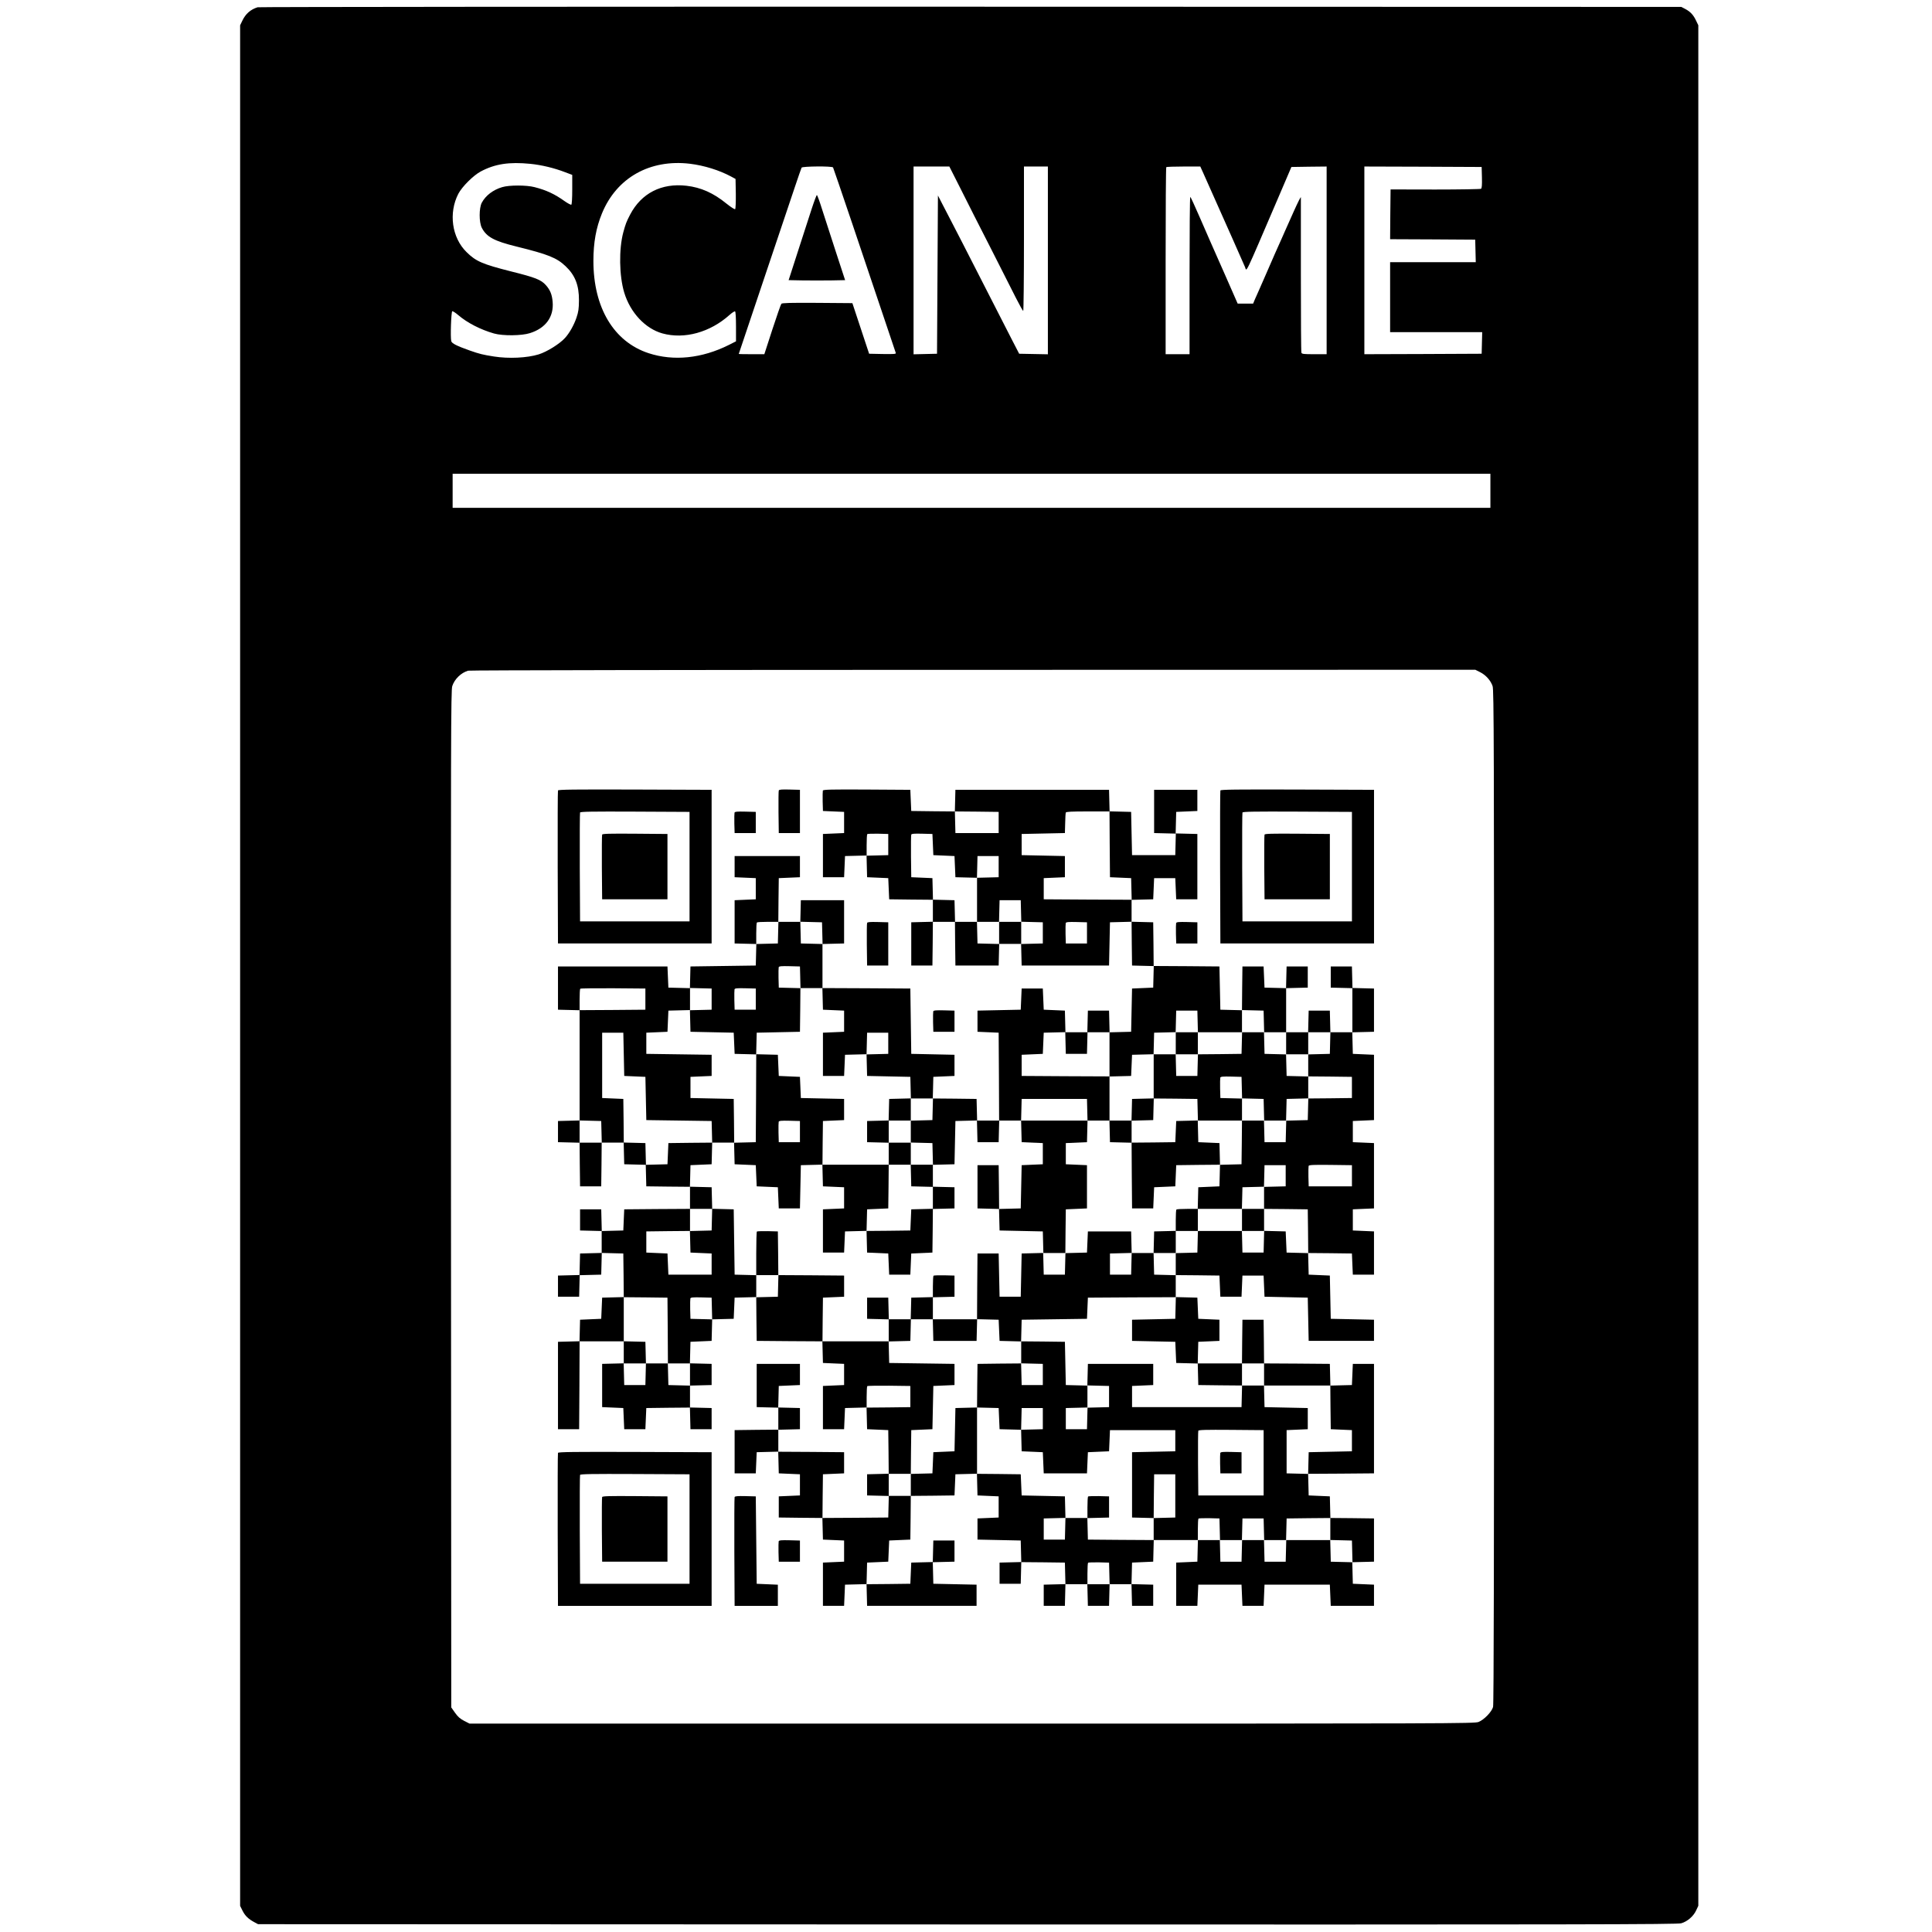
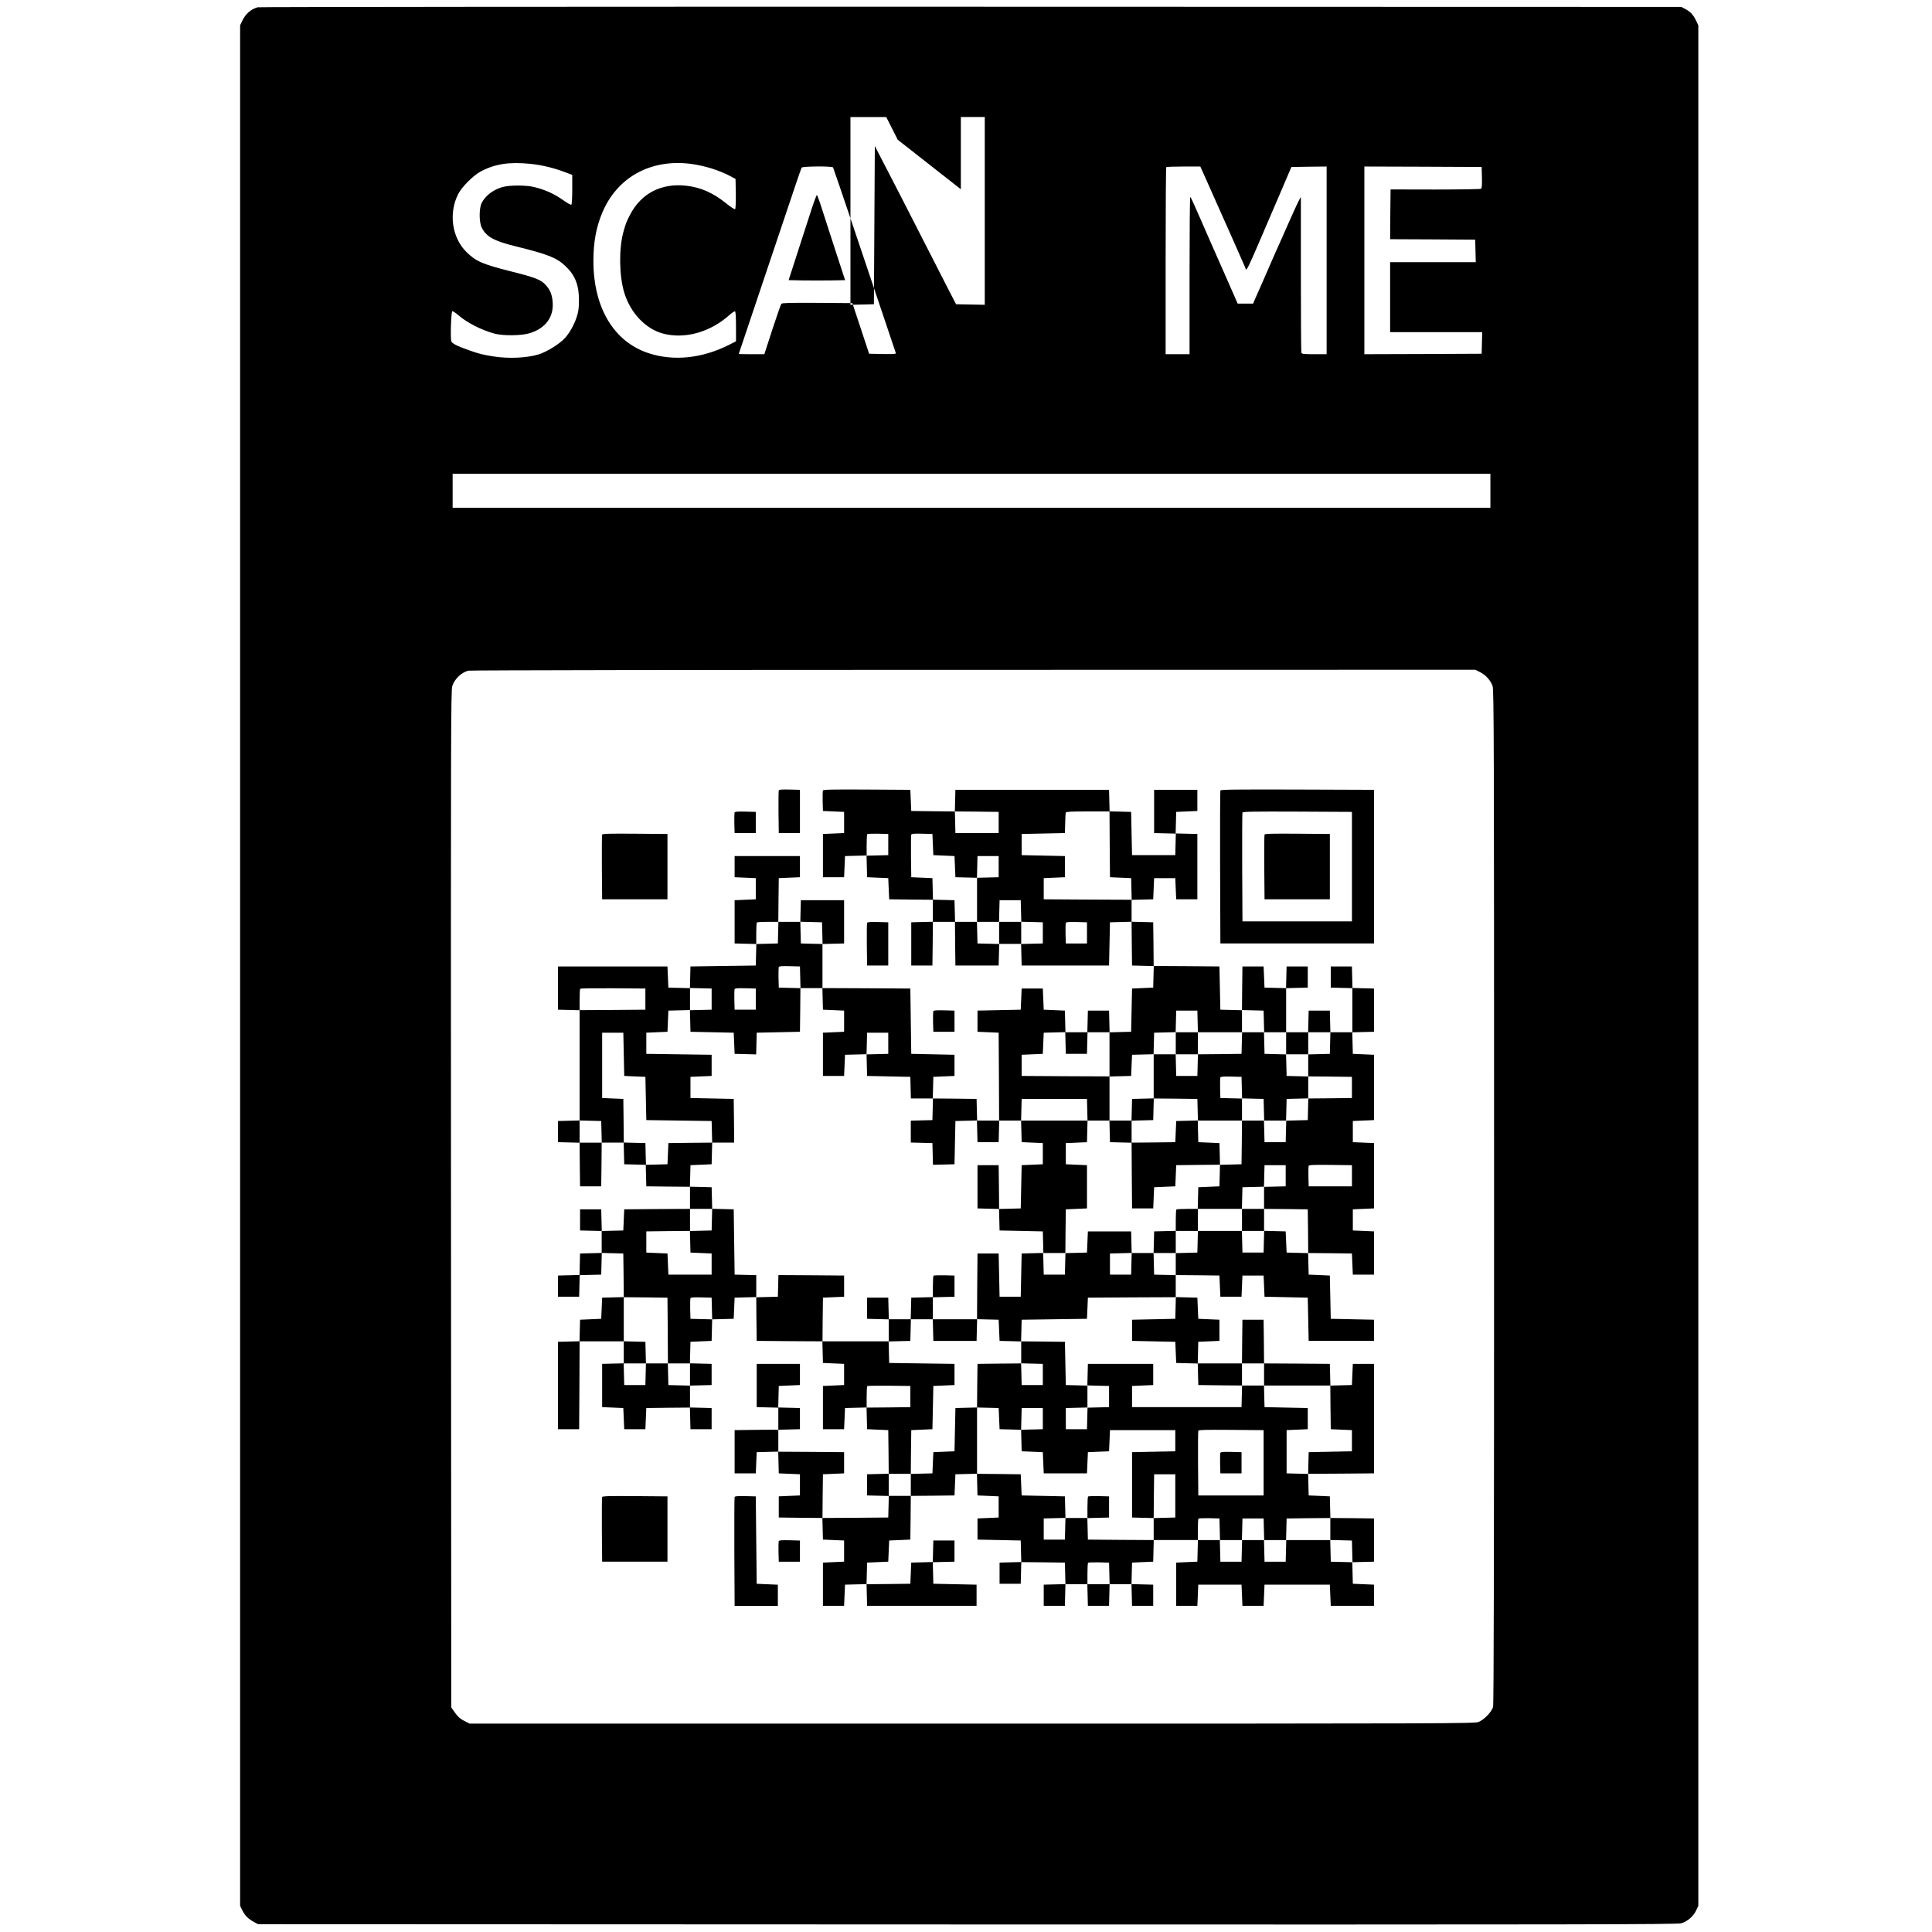
<svg xmlns="http://www.w3.org/2000/svg" width="2100pt" height="2100pt" viewBox="0 0 2100 2100" preserveAspectRatio="xMidYMid meet">
  <g transform="translate(0,2100) scale(0.1,-0.1)" fill="#000000" stroke="none">
-     <path d="M2800 20921 c-77 -24 -131 -72 -166 -146 l-24 -50 0 -10221 0 -10220 26 -52 c28 -56 63 -90 128 -125 l41 -22 7710 -3 c6748 -2 7716 0 7760 13 66 19 132 76 161 139 l24 51 0 10220 0 10220 -24 50 c-29 62 -61 97 -117 127 l-44 23 -7725 2 c-4249 1 -7736 -2 -7750 -6z m2966 -1702 c120 -12 258 -45 377 -91 l77 -29 0 -159 c0 -94 -4 -161 -10 -165 -5 -3 -38 14 -72 38 -109 78 -199 120 -328 153 -88 23 -275 23 -351 0 -99 -29 -180 -91 -222 -169 -31 -59 -31 -212 0 -273 52 -100 134 -144 378 -204 344 -85 436 -122 532 -213 104 -98 147 -207 146 -372 -1 -91 -5 -123 -27 -188 -27 -80 -77 -169 -125 -221 -59 -65 -198 -151 -286 -178 -127 -39 -326 -48 -486 -23 -121 19 -157 28 -260 64 -144 51 -198 78 -204 103 -11 42 -1 321 11 325 6 2 36 -17 65 -42 98 -84 242 -158 389 -200 95 -27 301 -25 390 4 172 54 261 177 247 340 -7 81 -27 129 -74 182 -53 59 -114 83 -379 149 -311 79 -381 109 -483 210 -160 157 -197 425 -89 634 41 78 164 200 243 242 156 83 310 106 541 83z m1734 1 c155 -19 318 -70 445 -138 l50 -27 3 -159 c1 -89 -2 -164 -7 -169 -5 -5 -42 18 -96 61 -141 115 -277 175 -434 193 -271 31 -490 -81 -612 -314 -41 -79 -48 -98 -74 -192 -49 -183 -45 -473 10 -655 66 -218 229 -392 415 -444 239 -66 518 11 730 201 27 24 54 42 60 38 6 -4 10 -68 10 -165 l0 -160 -77 -39 c-294 -147 -600 -179 -873 -90 -378 124 -600 494 -600 1003 0 199 29 360 93 516 159 388 521 592 957 540z m1555 -40 c6 -9 343 -1006 602 -1779 41 -123 77 -230 80 -238 4 -11 -21 -13 -143 -11 l-147 3 -91 275 -91 275 -381 3 c-298 2 -384 -1 -391 -10 -6 -7 -50 -133 -98 -280 l-87 -268 -139 0 c-76 0 -139 1 -139 3 0 1 122 364 271 807 149 443 301 895 338 1005 37 110 70 206 74 213 10 15 332 18 342 2z m1389 -237 c68 -137 215 -426 326 -643 110 -217 233 -459 272 -537 40 -79 76 -143 80 -143 4 0 8 353 8 785 l0 785 130 0 130 0 0 -1020 0 -1021 -156 3 -156 3 -75 145 c-41 80 -144 282 -230 450 -303 593 -376 736 -428 835 -29 55 -74 143 -101 195 l-49 95 -5 -860 -5 -860 -127 -3 -128 -3 0 1021 0 1020 195 0 194 0 125 -247z m2631 185 c256 -575 450 -1009 458 -1031 20 -49 -14 -120 352 733 l152 355 192 3 191 2 0 -1020 0 -1020 -134 0 c-114 0 -135 2 -140 16 -4 9 -6 388 -6 843 0 454 0 835 0 846 0 11 -34 -56 -76 -150 -41 -93 -84 -190 -96 -215 -11 -25 -26 -58 -33 -75 -7 -16 -41 -93 -76 -170 -34 -77 -83 -189 -109 -250 -26 -60 -57 -130 -68 -155 -11 -25 -29 -66 -41 -92 l-20 -48 -84 0 -84 0 -133 303 c-73 166 -145 329 -160 362 -14 33 -69 158 -121 277 -52 120 -97 218 -101 218 -5 0 -8 -385 -8 -855 l0 -855 -130 0 -130 0 0 1013 c0 558 3 1017 7 1020 3 4 88 7 188 7 l182 0 28 -62z m3033 -57 c2 -85 -1 -117 -10 -123 -7 -4 -231 -8 -498 -8 l-485 1 -3 -271 -2 -270 462 -2 463 -3 3 -122 3 -123 -466 0 -465 0 0 -380 0 -380 500 0 501 0 -3 -117 -3 -118 -637 -3 -638 -2 0 1020 0 1020 638 -2 637 -3 3 -114z m92 -3406 l0 -185 -5640 0 -5640 0 0 185 0 185 5640 0 5640 0 0 -185z m-112 -1971 c62 -31 115 -90 136 -152 14 -41 16 -598 16 -5551 0 -3925 -3 -5517 -11 -5545 -15 -54 -99 -140 -158 -163 -44 -17 -280 -18 -5507 -18 l-5460 0 -59 30 c-44 23 -68 44 -99 88 l-41 58 -3 5527 c-2 5064 -1 5531 14 5575 25 76 95 144 172 167 15 5 2484 9 5488 9 l5460 1 52 -26z" />
+     <path d="M2800 20921 c-77 -24 -131 -72 -166 -146 l-24 -50 0 -10221 0 -10220 26 -52 c28 -56 63 -90 128 -125 l41 -22 7710 -3 c6748 -2 7716 0 7760 13 66 19 132 76 161 139 l24 51 0 10220 0 10220 -24 50 c-29 62 -61 97 -117 127 l-44 23 -7725 2 c-4249 1 -7736 -2 -7750 -6z m2966 -1702 c120 -12 258 -45 377 -91 l77 -29 0 -159 c0 -94 -4 -161 -10 -165 -5 -3 -38 14 -72 38 -109 78 -199 120 -328 153 -88 23 -275 23 -351 0 -99 -29 -180 -91 -222 -169 -31 -59 -31 -212 0 -273 52 -100 134 -144 378 -204 344 -85 436 -122 532 -213 104 -98 147 -207 146 -372 -1 -91 -5 -123 -27 -188 -27 -80 -77 -169 -125 -221 -59 -65 -198 -151 -286 -178 -127 -39 -326 -48 -486 -23 -121 19 -157 28 -260 64 -144 51 -198 78 -204 103 -11 42 -1 321 11 325 6 2 36 -17 65 -42 98 -84 242 -158 389 -200 95 -27 301 -25 390 4 172 54 261 177 247 340 -7 81 -27 129 -74 182 -53 59 -114 83 -379 149 -311 79 -381 109 -483 210 -160 157 -197 425 -89 634 41 78 164 200 243 242 156 83 310 106 541 83z m1734 1 c155 -19 318 -70 445 -138 l50 -27 3 -159 c1 -89 -2 -164 -7 -169 -5 -5 -42 18 -96 61 -141 115 -277 175 -434 193 -271 31 -490 -81 -612 -314 -41 -79 -48 -98 -74 -192 -49 -183 -45 -473 10 -655 66 -218 229 -392 415 -444 239 -66 518 11 730 201 27 24 54 42 60 38 6 -4 10 -68 10 -165 l0 -160 -77 -39 c-294 -147 -600 -179 -873 -90 -378 124 -600 494 -600 1003 0 199 29 360 93 516 159 388 521 592 957 540z m1555 -40 c6 -9 343 -1006 602 -1779 41 -123 77 -230 80 -238 4 -11 -21 -13 -143 -11 l-147 3 -91 275 -91 275 -381 3 c-298 2 -384 -1 -391 -10 -6 -7 -50 -133 -98 -280 l-87 -268 -139 0 c-76 0 -139 1 -139 3 0 1 122 364 271 807 149 443 301 895 338 1005 37 110 70 206 74 213 10 15 332 18 342 2z m1389 -237 l0 785 130 0 130 0 0 -1020 0 -1021 -156 3 -156 3 -75 145 c-41 80 -144 282 -230 450 -303 593 -376 736 -428 835 -29 55 -74 143 -101 195 l-49 95 -5 -860 -5 -860 -127 -3 -128 -3 0 1021 0 1020 195 0 194 0 125 -247z m2631 185 c256 -575 450 -1009 458 -1031 20 -49 -14 -120 352 733 l152 355 192 3 191 2 0 -1020 0 -1020 -134 0 c-114 0 -135 2 -140 16 -4 9 -6 388 -6 843 0 454 0 835 0 846 0 11 -34 -56 -76 -150 -41 -93 -84 -190 -96 -215 -11 -25 -26 -58 -33 -75 -7 -16 -41 -93 -76 -170 -34 -77 -83 -189 -109 -250 -26 -60 -57 -130 -68 -155 -11 -25 -29 -66 -41 -92 l-20 -48 -84 0 -84 0 -133 303 c-73 166 -145 329 -160 362 -14 33 -69 158 -121 277 -52 120 -97 218 -101 218 -5 0 -8 -385 -8 -855 l0 -855 -130 0 -130 0 0 1013 c0 558 3 1017 7 1020 3 4 88 7 188 7 l182 0 28 -62z m3033 -57 c2 -85 -1 -117 -10 -123 -7 -4 -231 -8 -498 -8 l-485 1 -3 -271 -2 -270 462 -2 463 -3 3 -122 3 -123 -466 0 -465 0 0 -380 0 -380 500 0 501 0 -3 -117 -3 -118 -637 -3 -638 -2 0 1020 0 1020 638 -2 637 -3 3 -114z m92 -3406 l0 -185 -5640 0 -5640 0 0 185 0 185 5640 0 5640 0 0 -185z m-112 -1971 c62 -31 115 -90 136 -152 14 -41 16 -598 16 -5551 0 -3925 -3 -5517 -11 -5545 -15 -54 -99 -140 -158 -163 -44 -17 -280 -18 -5507 -18 l-5460 0 -59 30 c-44 23 -68 44 -99 88 l-41 58 -3 5527 c-2 5064 -1 5531 14 5575 25 76 95 144 172 167 15 5 2484 9 5488 9 l5460 1 52 -26z" />
    <path d="M8822 18728 c-28 -84 -89 -274 -137 -423 -48 -148 -93 -288 -100 -310 l-13 -40 154 -3 c85 -1 223 -1 307 0 l153 3 -103 315 c-56 173 -124 381 -150 463 -25 81 -50 147 -54 147 -4 0 -30 -69 -57 -152z" />
-     <path d="M6065 12408 c-3 -7 -4 -384 -3 -838 l3 -825 835 0 835 0 0 835 0 835 -833 3 c-661 2 -834 0 -837 -10z m1430 -828 l0 -595 -595 0 -595 0 -3 585 c-1 322 0 591 3 598 3 10 128 12 597 10 l593 -3 0 -595z" />
    <path d="M6545 11928 c-3 -7 -4 -168 -3 -358 l3 -345 355 0 355 0 0 355 0 355 -353 3 c-277 2 -354 0 -357 -10z" />
    <path d="M8465 12408 c-3 -8 -4 -115 -3 -238 l3 -225 115 0 115 0 0 235 0 235 -113 3 c-85 2 -114 0 -117 -10z" />
    <path d="M8944 12407 c-2 -7 -3 -60 -2 -118 l3 -104 115 -5 115 -5 0 -115 0 -115 -115 -5 -115 -5 0 -235 0 -235 115 0 115 0 5 115 5 115 117 3 117 3 3 -118 3 -118 115 -5 115 -5 5 -115 5 -115 238 -3 237 -2 0 -120 0 -119 -117 -3 -118 -3 0 -235 0 -235 115 0 115 0 3 238 2 237 120 0 120 0 2 -237 3 -238 235 0 235 0 3 118 3 117 119 0 119 0 3 -117 3 -118 475 0 475 0 5 235 5 235 117 3 118 3 2 -238 3 -238 118 -3 118 -3 -3 -117 -3 -117 -115 -5 -115 -5 -5 -235 -5 -235 -117 -3 -117 -3 -3 118 -3 118 -115 0 -115 0 -3 -117 -3 -118 -119 0 -119 0 -3 118 -3 117 -115 5 -115 5 -5 115 -5 115 -115 0 -115 0 -5 -115 -5 -115 -235 -5 -235 -5 0 -115 0 -115 115 -5 115 -5 3 -477 2 -478 -120 0 -119 0 -3 118 -3 117 -238 3 -238 2 3 118 3 117 115 5 115 5 0 115 0 115 -235 5 -235 5 -5 355 -5 355 -477 3 -478 2 0 240 0 239 118 3 117 3 0 235 0 235 -235 0 -235 0 -3 -117 -3 -118 -119 0 -120 0 2 238 3 237 115 5 115 5 0 115 0 115 -355 0 -355 0 0 -115 0 -115 115 -5 115 -5 0 -115 0 -115 -115 -5 -115 -5 0 -235 0 -235 118 -3 118 -3 -3 -117 -3 -117 -355 -5 -355 -5 -3 -118 -3 -118 -117 3 -117 3 -5 115 -5 115 -595 0 -595 0 0 -235 0 -235 118 -3 117 -3 0 -599 0 -599 -117 -3 -118 -3 0 -115 0 -115 117 -3 118 -3 2 -237 3 -237 115 0 115 0 3 238 2 237 120 0 119 0 3 -117 3 -118 117 -3 117 -3 3 -117 3 -117 238 -3 237 -2 0 -120 0 -120 -357 -2 -358 -3 -5 -115 -5 -115 -117 -3 -117 -3 -3 118 -3 118 -115 0 -115 0 0 -115 0 -115 118 -3 117 -3 0 -119 0 -119 -117 -3 -118 -3 -3 -117 -3 -117 -117 -3 -117 -3 0 -115 0 -115 115 0 115 0 3 117 3 117 117 3 117 3 3 118 3 118 117 -3 117 -3 3 -237 2 -237 -117 -3 -118 -3 -5 -115 -5 -115 -115 -5 -115 -5 -3 -117 -3 -117 -117 -3 -117 -3 0 -475 0 -475 115 0 115 0 3 478 2 477 240 0 240 0 0 -120 0 -119 -117 -3 -118 -3 0 -235 0 -235 115 -5 115 -5 5 -115 5 -115 115 0 115 0 5 115 5 115 237 3 237 2 3 -117 3 -118 115 0 115 0 0 115 0 115 -117 3 -118 3 0 119 0 119 118 3 117 3 0 115 0 115 -118 3 -118 3 3 117 3 117 115 5 115 5 3 117 3 117 117 3 117 3 5 115 5 115 117 3 118 3 2 -238 3 -238 357 -3 357 -2 3 -118 3 -117 115 -5 115 -5 0 -115 0 -115 -115 -5 -115 -5 0 -235 0 -235 115 0 115 0 5 115 5 115 117 3 117 3 3 -118 3 -118 115 -5 115 -5 3 -237 2 -237 -117 -3 -118 -3 0 -115 0 -115 118 -3 118 -3 -3 -117 -3 -117 -358 -3 -357 -2 2 237 3 238 115 5 115 5 0 115 0 115 -357 3 -358 2 0 120 0 119 118 3 117 3 0 115 0 115 -118 3 -118 3 3 117 3 117 115 5 115 5 0 115 0 115 -235 0 -235 0 0 -235 0 -235 118 -3 117 -3 0 -119 0 -120 -237 -2 -238 -3 0 -235 0 -235 115 0 115 0 5 115 5 115 117 3 117 3 3 -118 3 -118 115 -5 115 -5 0 -115 0 -115 -115 -5 -115 -5 0 -115 0 -115 237 -3 237 -2 3 -118 3 -117 115 -5 115 -5 0 -115 0 -115 -115 -5 -115 -5 0 -235 0 -235 115 0 115 0 5 115 5 115 117 3 117 3 3 -118 3 -118 595 0 595 0 0 115 0 115 -235 5 -235 5 -3 117 -3 117 118 3 118 3 0 115 0 115 -115 0 -115 0 -3 -117 -3 -117 -117 -3 -117 -3 -5 -115 -5 -115 -238 -3 -238 -2 3 117 3 118 115 5 115 5 5 115 5 115 115 5 115 5 3 237 2 238 238 2 237 3 5 115 5 115 117 3 117 3 3 -118 3 -118 115 -5 115 -5 0 -115 0 -115 -115 -5 -115 -5 0 -115 0 -115 235 -5 235 -5 3 -117 3 -117 -118 -3 -118 -3 0 -115 0 -115 115 0 115 0 3 118 3 117 237 -2 237 -3 3 -117 3 -117 -118 -3 -118 -3 0 -115 0 -115 115 0 115 0 3 118 3 117 119 0 119 0 3 -117 3 -118 115 0 115 0 3 118 3 117 119 0 119 0 3 -117 3 -118 115 0 115 0 0 115 0 115 -118 3 -118 3 3 117 3 117 115 5 115 5 3 118 3 117 240 0 240 0 -3 -118 -3 -117 -115 -5 -115 -5 0 -235 0 -235 115 0 115 0 5 115 5 115 235 0 235 0 5 -115 5 -115 115 0 115 0 5 115 5 115 355 0 355 0 5 -115 5 -115 235 0 235 0 0 115 0 115 -115 5 -115 5 -3 117 -3 117 118 3 118 3 0 235 0 235 -237 3 -237 2 -3 118 -3 117 -115 5 -115 5 -3 117 -3 118 358 2 358 3 0 595 0 595 -115 0 -115 0 -5 -115 -5 -115 -117 -3 -117 -3 -3 118 -3 118 -357 3 -358 2 -2 238 -3 237 -115 0 -115 0 -3 -237 -2 -238 -240 0 -241 0 3 118 3 117 115 5 115 5 0 115 0 115 -115 5 -115 5 -5 115 -5 115 -117 3 -118 3 0 119 0 120 238 -2 237 -3 5 -115 5 -115 115 0 115 0 5 115 5 115 115 0 115 0 5 -115 5 -115 235 -5 235 -5 5 -235 5 -235 355 0 355 0 0 115 0 115 -235 5 -235 5 -5 235 -5 235 -115 5 -115 5 -3 118 -3 117 238 -2 238 -3 5 -115 5 -115 115 0 115 0 0 235 0 235 -115 5 -115 5 0 115 0 115 115 5 115 5 0 355 0 355 -115 5 -115 5 0 115 0 115 115 5 115 5 0 355 0 355 -115 5 -115 5 -3 117 -3 117 118 3 118 3 0 235 0 235 -117 3 -117 3 -3 117 -3 117 -115 0 -115 0 0 -115 0 -115 118 -3 117 -3 0 -239 0 -240 -120 0 -119 0 -3 118 -3 117 -115 0 -115 0 -3 -117 -3 -118 -119 0 -120 0 0 240 0 239 118 3 117 3 0 115 0 115 -115 0 -115 0 -3 -118 -3 -118 -117 3 -117 3 -5 115 -5 115 -115 0 -115 0 -3 -238 -2 -238 -118 3 -117 3 -5 235 -5 235 -357 3 -358 2 -2 238 -3 237 -117 3 -118 3 0 119 0 119 118 3 117 3 5 115 5 115 115 0 115 0 5 -115 5 -115 115 0 115 0 0 355 0 355 -118 3 -118 3 3 117 3 117 115 5 115 5 0 115 0 115 -235 0 -235 0 0 -235 0 -235 118 -3 118 -3 -3 -117 -3 -117 -235 0 -235 0 -5 235 -5 235 -117 3 -117 3 -3 117 -3 117 -835 0 -835 0 -3 -118 -3 -117 -237 2 -237 3 -5 115 -5 115 -473 3 c-385 2 -473 0 -478 -11z m1911 -347 l0 -115 -235 0 -235 0 -3 118 -3 117 238 -2 238 -3 0 -115z m1207 -237 l3 -358 115 -5 115 -5 3 -118 3 -117 -478 2 -478 3 0 115 0 115 115 5 115 5 0 115 0 115 -235 5 -235 5 0 115 0 115 235 5 235 5 3 105 c1 58 4 111 7 118 3 9 60 12 240 12 l235 0 2 -357z m-2407 -3 l0 -115 -117 -3 -118 -3 0 114 c0 63 3 117 7 121 4 3 57 5 117 4 l111 -3 0 -115z m485 0 l5 -115 115 -5 115 -5 5 -115 5 -115 117 -3 117 -3 3 118 3 118 115 0 115 0 0 -115 0 -115 -117 -3 -118 -3 0 -239 0 -240 120 0 119 0 3 118 3 117 115 0 115 0 3 -117 3 -117 117 -3 117 -3 0 -115 0 -115 -117 -3 -118 -3 0 121 0 120 -120 0 -120 0 0 -120 0 -121 -117 3 -118 3 -3 118 -3 117 -119 0 -119 0 -3 118 -3 117 -117 3 -117 3 -3 117 -3 117 -115 5 -115 5 -3 225 c-1 123 0 230 3 238 3 10 32 12 117 10 l113 -3 5 -115z m-1682 -957 l-3 -118 -117 -3 -118 -3 0 114 c0 63 3 117 7 120 3 4 57 7 120 7 l114 0 -3 -117z m480 -6 l3 -118 -118 3 -118 3 -3 118 -3 118 118 -3 118 -3 3 -118z m2877 3 l0 -115 -115 0 -115 0 -3 104 c-1 58 0 111 2 118 4 11 31 13 118 11 l113 -3 0 -115z m-3117 -482 l3 -118 119 0 119 0 3 -117 3 -118 115 -5 115 -5 0 -115 0 -115 -115 -5 -115 -5 0 -235 0 -235 115 0 115 0 5 115 5 115 117 3 117 3 3 117 3 117 115 0 115 0 0 -115 0 -115 -118 -3 -118 -3 3 -117 3 -117 235 -5 235 -5 3 -117 3 -118 120 0 120 0 -3 -117 -3 -118 -117 -3 -118 -3 0 -119 0 -119 118 -3 117 -3 3 -118 3 -118 117 3 117 3 5 235 5 235 117 3 117 3 3 -118 3 -118 115 0 115 0 3 118 3 117 119 0 119 0 3 118 3 117 355 0 355 0 3 -117 3 -118 119 0 120 0 0 240 0 240 -477 2 -478 3 0 115 0 115 115 5 115 5 5 115 5 115 117 3 117 3 3 -118 3 -118 115 0 115 0 3 118 3 117 119 0 120 0 0 -240 0 -241 118 3 117 3 5 115 5 115 117 3 117 3 3 117 3 117 117 3 117 3 3 117 3 117 115 0 115 0 3 -117 3 -118 239 0 240 0 0 120 0 121 118 -3 117 -3 3 -117 3 -118 119 0 120 0 0 -120 0 -120 120 0 120 0 0 120 0 120 120 0 121 0 -3 -117 -3 -118 -117 -3 -118 -3 0 -119 0 -120 238 -2 237 -3 0 -115 0 -115 -237 -3 -237 -2 -3 -118 -3 -117 -117 -3 -117 -3 -3 -117 -3 -117 -115 0 -115 0 -3 118 -3 117 -119 0 -120 0 -2 -237 -3 -238 -117 -3 -117 -3 -3 -117 -3 -117 -115 -5 -115 -5 -3 -117 -3 -118 240 0 240 0 3 118 3 117 117 3 117 3 3 117 3 117 115 0 115 0 0 -115 0 -115 -117 -3 -118 -3 0 -119 0 -120 238 -2 237 -3 3 -238 2 -238 -117 3 -118 3 -5 115 -5 115 -117 3 -117 3 -3 -118 -3 -118 -115 0 -115 0 -3 118 -3 117 -239 0 -239 0 -3 -117 -3 -118 -117 -3 -118 -3 0 -120 0 -120 -117 3 -118 3 -3 118 -3 117 -119 0 -119 0 -3 -117 -3 -118 -115 0 -115 0 0 115 0 115 118 3 118 3 -3 117 -3 117 -235 0 -235 0 -5 -115 -5 -115 -117 -3 -117 -3 -3 -117 -3 -117 -115 0 -115 0 -3 118 -3 118 -117 -3 -117 -3 -5 -235 -5 -235 -115 0 -115 0 -5 235 -5 235 -115 0 -115 0 -3 -357 -2 -357 117 -3 118 -3 5 -115 5 -115 117 -3 117 -3 3 118 3 118 355 5 355 5 5 115 5 115 478 3 478 2 -3 -117 -3 -118 -235 -5 -235 -5 0 -115 0 -115 235 -5 235 -5 5 -115 5 -115 117 -3 117 -3 3 -117 3 -117 238 -3 237 -2 0 120 0 120 120 0 120 0 0 -120 0 -120 360 0 360 0 2 -237 3 -238 115 -5 115 -5 0 -115 0 -115 -235 -5 -235 -5 -3 -118 -3 -118 -117 3 -117 3 0 235 0 235 115 5 115 5 0 115 0 115 -235 5 -235 5 -3 118 -3 117 -119 0 -119 0 -3 -117 -3 -118 -595 0 -595 0 0 115 0 115 115 5 115 5 0 115 0 115 -355 0 -355 0 -3 -117 -3 -117 118 -3 118 -3 0 -115 0 -115 -117 -3 -117 -3 -3 -117 -3 -117 -115 0 -115 0 0 115 0 115 118 3 117 3 0 119 0 119 -117 3 -118 3 -5 235 -5 235 -237 3 -238 2 0 -120 0 -119 118 -3 117 -3 0 -115 0 -115 -115 0 -115 0 -3 118 -3 117 -237 -2 -237 -3 -3 -237 -2 -237 117 -3 118 -3 5 -115 5 -115 117 -3 117 -3 3 118 3 118 115 0 115 0 0 -115 0 -115 -118 -3 -118 -3 3 -117 3 -117 115 -5 115 -5 5 -115 5 -115 235 0 235 0 5 115 5 115 115 5 115 5 5 115 5 115 355 0 355 0 0 -115 0 -115 -235 -5 -235 -5 0 -355 0 -355 117 -3 118 -3 2 238 3 238 115 0 115 0 0 -235 0 -235 -117 -3 -118 -3 0 -119 0 -120 -357 2 -358 3 -3 118 -3 117 -119 0 -119 0 -3 -117 -3 -118 -115 0 -115 0 0 115 0 115 118 3 118 3 -3 117 -3 117 -235 5 -235 5 -5 115 -5 115 -237 3 -238 2 0 360 0 361 -117 -3 -118 -3 -5 -235 -5 -235 -115 -5 -115 -5 -5 -115 -5 -115 -117 -3 -118 -3 0 -119 0 -120 -120 0 -120 0 0 120 0 120 120 0 120 0 2 238 3 237 115 5 115 5 5 235 5 235 115 5 115 5 0 115 0 115 -355 5 -355 5 -3 118 -3 117 -359 0 -360 0 2 238 3 237 115 5 115 5 0 115 0 115 -357 3 -357 2 -3 -117 -3 -118 -117 -3 -118 -3 0 120 0 120 -117 3 -118 3 -5 355 -5 355 -117 3 -117 3 -3 -118 -3 -118 -118 -3 -118 -3 3 -117 3 -117 115 -5 115 -5 0 -115 0 -115 -235 0 -235 0 -5 115 -5 115 -115 5 -115 5 0 115 0 115 238 3 237 2 0 120 0 120 120 0 121 0 -3 118 -3 117 -118 3 -118 3 3 117 3 117 115 5 115 5 3 118 3 117 -238 -2 -238 -3 -5 -115 -5 -115 -117 -3 -117 -3 -3 118 -3 118 -117 3 -118 3 -2 237 -3 237 -115 5 -115 5 0 355 0 355 115 0 115 0 5 -235 5 -235 115 -5 115 -5 5 -235 5 -235 355 -5 355 -5 3 -117 3 -118 119 0 120 0 -2 238 -3 237 -235 5 -235 5 0 115 0 115 115 5 115 5 0 115 0 115 -355 5 -355 5 0 115 0 115 115 5 115 5 5 115 5 115 118 3 117 3 0 120 0 120 118 -3 117 -3 0 -115 0 -115 -118 -3 -118 -3 3 -117 3 -117 235 -5 235 -5 5 -115 5 -115 117 -3 117 -3 3 118 3 118 235 5 235 5 3 237 2 237 -117 3 -118 3 -3 104 c-1 58 0 111 2 118 4 11 31 13 118 11 l113 -3 3 -117z m-1683 -238 l0 -115 -357 -3 -358 -2 0 113 c0 63 3 117 7 120 4 4 164 6 357 5 l351 -3 0 -115z m1200 0 l0 -115 -115 0 -115 0 -3 104 c-1 58 0 111 2 118 4 11 31 13 118 11 l113 -3 0 -115z m-1677 -1442 l3 -118 -121 0 -120 0 0 120 0 121 118 -3 117 -3 3 -117z m8157 -478 l0 -115 -235 0 -235 0 -3 104 c-1 58 0 111 2 118 5 11 51 13 238 11 l233 -3 0 -115z m-7437 -1682 l2 -358 120 0 120 0 0 -120 0 -121 -117 3 -118 3 -3 118 -3 117 -119 0 -119 0 -3 -117 -3 -118 -115 0 -115 0 -3 118 -3 117 121 0 121 0 -3 118 -3 117 -117 3 -118 3 0 239 0 240 238 -2 237 -3 3 -357z m480 239 l3 -118 -118 3 -118 3 -3 104 c-1 58 0 111 2 118 4 11 31 13 118 11 l113 -3 3 -118z m2157 -957 l0 -115 -237 -3 -238 -2 0 113 c0 63 3 117 7 121 4 3 110 5 237 4 l231 -3 0 -115z m3840 -720 l0 -355 -355 0 -355 0 -3 345 c-1 190 0 351 3 358 3 10 80 12 357 10 l353 -3 0 -355z m-477 -722 l3 -118 119 0 119 0 3 118 3 117 115 0 115 0 3 -117 3 -118 119 0 119 0 3 118 3 117 238 3 237 2 0 -120 0 -119 118 -3 117 -3 3 -118 3 -118 -118 3 -118 3 -3 118 -3 117 -239 0 -239 0 -3 -117 -3 -118 -115 0 -115 0 -3 118 -3 117 -119 0 -119 0 -3 -117 -3 -118 -115 0 -115 0 -3 118 -3 117 -119 0 -120 0 0 113 c0 63 3 117 7 121 4 3 57 5 117 4 l111 -3 3 -117z m-1200 -480 l3 -118 -121 0 -120 0 0 113 c0 63 3 117 7 121 4 3 57 5 117 4 l111 -3 3 -117z" />
    <path d="M12780 9660 l0 -120 -120 0 -120 0 0 -240 0 -239 -117 -3 -118 -3 -3 -117 -3 -118 -120 0 -120 0 3 -117 3 -118 117 -3 118 -3 2 -357 3 -357 115 0 115 0 5 115 5 115 115 5 115 5 5 115 5 115 238 3 238 2 -3 118 -3 117 -115 5 -115 5 -3 118 -3 117 241 0 240 0 0 120 0 121 118 -3 117 -3 3 -117 3 -118 119 0 119 0 3 118 3 117 118 3 117 3 0 119 0 119 -117 3 -118 3 -3 117 -3 117 -117 3 -117 3 -3 118 -3 117 -119 0 -119 0 -3 -117 -3 -118 -237 -3 -238 -2 0 120 0 120 -120 0 -120 0 0 -120z m238 -237 l-3 -118 -115 0 -115 0 -3 118 -3 117 121 0 121 0 -3 -117z m480 -246 l3 -118 -118 3 -118 3 -3 104 c-1 58 0 111 2 118 4 11 31 13 118 11 l113 -3 3 -118z m-480 -239 l3 -117 -118 -3 -118 -3 -5 -115 -5 -115 -237 -3 -238 -2 0 120 0 119 118 3 117 3 3 118 3 117 237 -2 237 -3 3 -117z" />
-     <path d="M8218 9063 l-3 -478 -118 -3 -118 -3 3 -117 3 -117 115 -5 115 -5 5 -115 5 -115 115 -5 115 -5 5 -115 5 -115 115 0 115 0 5 235 5 235 117 3 117 3 3 -118 3 -118 115 -5 115 -5 0 -115 0 -115 -115 -5 -115 -5 0 -235 0 -235 115 0 115 0 5 115 5 115 117 3 117 3 3 -118 3 -118 115 -5 115 -5 5 -115 5 -115 115 0 115 0 5 115 5 115 115 5 115 5 3 237 2 237 118 3 117 3 0 115 0 115 -117 3 -118 3 0 119 0 120 -120 0 -120 0 0 120 0 120 -120 0 -120 0 0 120 0 120 120 0 120 0 0 120 0 121 -117 -3 -118 -3 -3 -117 -3 -117 -117 -3 -117 -3 0 -115 0 -115 118 -3 117 -3 0 -119 0 -120 -360 0 -360 0 2 238 3 237 115 5 115 5 0 115 0 115 -235 5 -235 5 -5 115 -5 115 -115 5 -115 5 -5 115 -5 115 -117 3 -118 3 -2 -478z m477 -363 l0 -115 -115 0 -115 0 -3 104 c-1 58 0 111 2 118 4 11 31 13 118 11 l113 -3 0 -115z m1207 -477 l3 -118 118 -3 117 -3 0 -119 0 -119 -117 -3 -118 -3 -5 -115 -5 -115 -238 -3 -238 -2 3 117 3 118 115 5 115 5 3 238 2 237 120 0 119 0 3 -117z" />
    <path d="M11102 8703 l3 -118 115 -5 115 -5 0 -115 0 -115 -115 -5 -115 -5 -5 -235 -5 -235 -117 -3 -118 -3 -2 238 -3 238 -115 0 -115 0 0 -235 0 -235 117 -3 117 -3 3 -117 3 -117 235 -5 235 -5 3 -117 3 -118 119 0 120 0 2 238 3 237 115 5 115 5 0 235 0 235 -115 5 -115 5 0 115 0 115 115 5 115 5 3 118 3 117 -361 0 -361 0 3 -117z" />
    <path d="M12787 7853 c-4 -3 -7 -57 -7 -119 l0 -113 -117 -3 -118 -3 -3 -117 -3 -118 121 0 120 0 0 120 0 120 120 0 120 0 0 120 0 120 -113 0 c-63 0 -117 -3 -120 -7z" />
    <path d="M13500 7740 l0 -120 120 0 120 0 0 120 0 120 -120 0 -120 0 0 -120z" />
-     <path d="M8227 7614 c-4 -4 -7 -112 -7 -241 l0 -233 120 0 120 0 -2 238 -3 237 -111 3 c-60 1 -113 -1 -117 -4z" />
    <path d="M10147 7134 c-4 -4 -7 -58 -7 -120 l0 -113 -117 -3 -118 -3 -3 -117 -3 -118 -119 0 -119 0 -3 118 -3 117 -115 0 -115 0 0 -115 0 -115 118 -3 117 -3 0 -120 0 -120 118 3 117 3 3 118 3 117 119 0 119 0 3 -117 3 -118 235 0 235 0 3 118 3 117 -241 0 -240 0 0 120 0 119 118 3 117 3 0 115 0 115 -111 3 c-60 1 -113 -1 -117 -4z" />
    <path d="M11827 4734 c-4 -4 -7 -58 -7 -121 l0 -114 118 3 117 3 0 115 0 115 -111 3 c-60 1 -113 -1 -117 -4z" />
    <path d="M13264 5207 c-2 -7 -3 -60 -2 -118 l3 -104 115 0 115 0 0 115 0 115 -113 3 c-87 2 -114 0 -118 -11z" />
    <path d="M13265 12408 c-3 -7 -4 -384 -3 -838 l3 -825 835 0 835 0 0 835 0 835 -833 3 c-661 2 -834 0 -837 -10z m1430 -828 l0 -595 -595 0 -595 0 -3 585 c-1 322 0 591 3 598 3 10 128 12 597 10 l593 -3 0 -595z" />
    <path d="M13745 11928 c-3 -7 -4 -168 -3 -358 l3 -345 355 0 355 0 0 355 0 355 -353 3 c-277 2 -354 0 -357 -10z" />
    <path d="M7984 12167 c-2 -7 -3 -60 -2 -118 l3 -104 115 0 115 0 0 115 0 115 -113 3 c-87 2 -114 0 -118 -11z" />
    <path d="M9425 10968 c-3 -8 -4 -115 -3 -238 l3 -225 115 0 115 0 0 235 0 235 -113 3 c-85 2 -114 0 -117 -10z" />
-     <path d="M12784 10967 c-2 -7 -3 -60 -2 -118 l3 -104 115 0 115 0 0 115 0 115 -113 3 c-87 2 -114 0 -118 -11z" />
    <path d="M10144 10007 c-2 -7 -3 -60 -2 -118 l3 -104 115 0 115 0 0 115 0 115 -113 3 c-87 2 -114 0 -118 -11z" />
-     <path d="M6065 5208 c-3 -7 -4 -384 -3 -838 l3 -825 835 0 835 0 0 835 0 835 -833 3 c-661 2 -834 0 -837 -10z m1430 -828 l0 -595 -595 0 -595 0 -3 585 c-1 322 0 591 3 598 3 10 128 12 597 10 l593 -3 0 -595z" />
    <path d="M6545 4728 c-3 -7 -4 -168 -3 -358 l3 -345 355 0 355 0 0 355 0 355 -353 3 c-277 2 -354 0 -357 -10z" />
    <path d="M7985 4728 c-3 -7 -4 -276 -3 -598 l3 -585 235 0 235 0 0 115 0 115 -115 5 -115 5 -5 475 -5 475 -113 3 c-84 2 -114 -1 -117 -10z" />
    <path d="M8464 4247 c-2 -7 -3 -60 -2 -118 l3 -104 115 0 115 0 0 115 0 115 -113 3 c-87 2 -114 0 -118 -11z" />
  </g>
</svg>